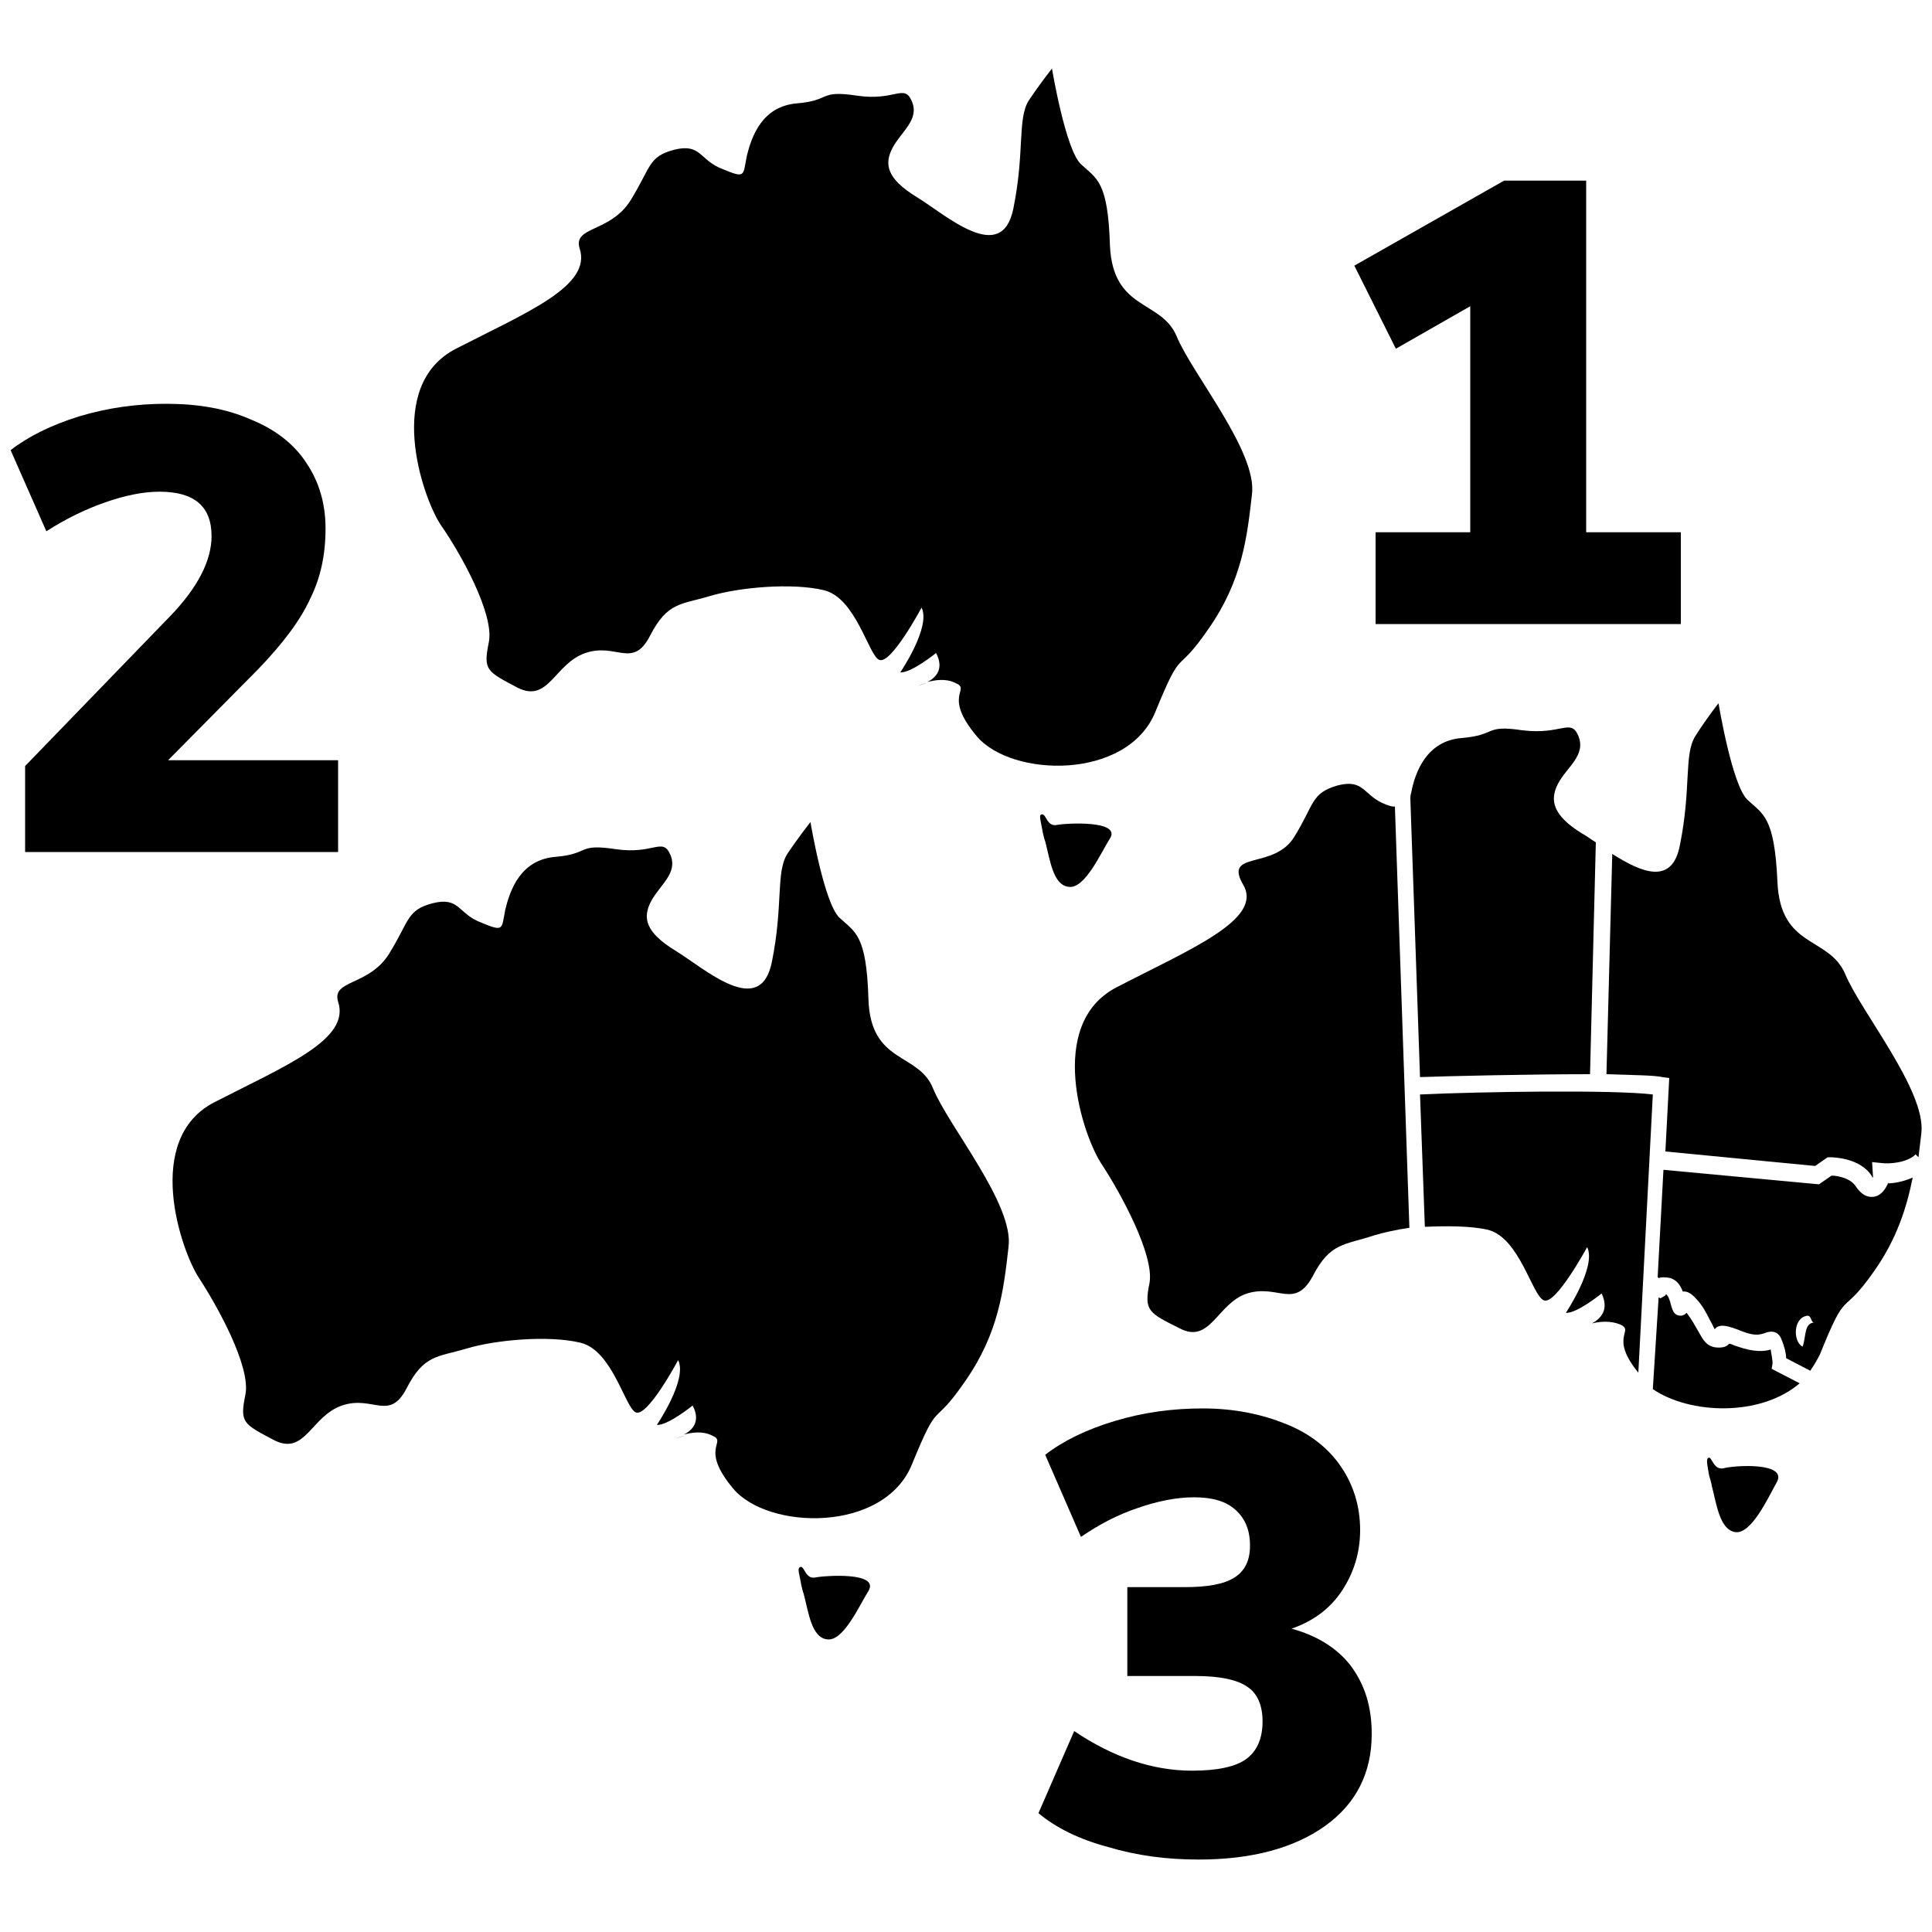
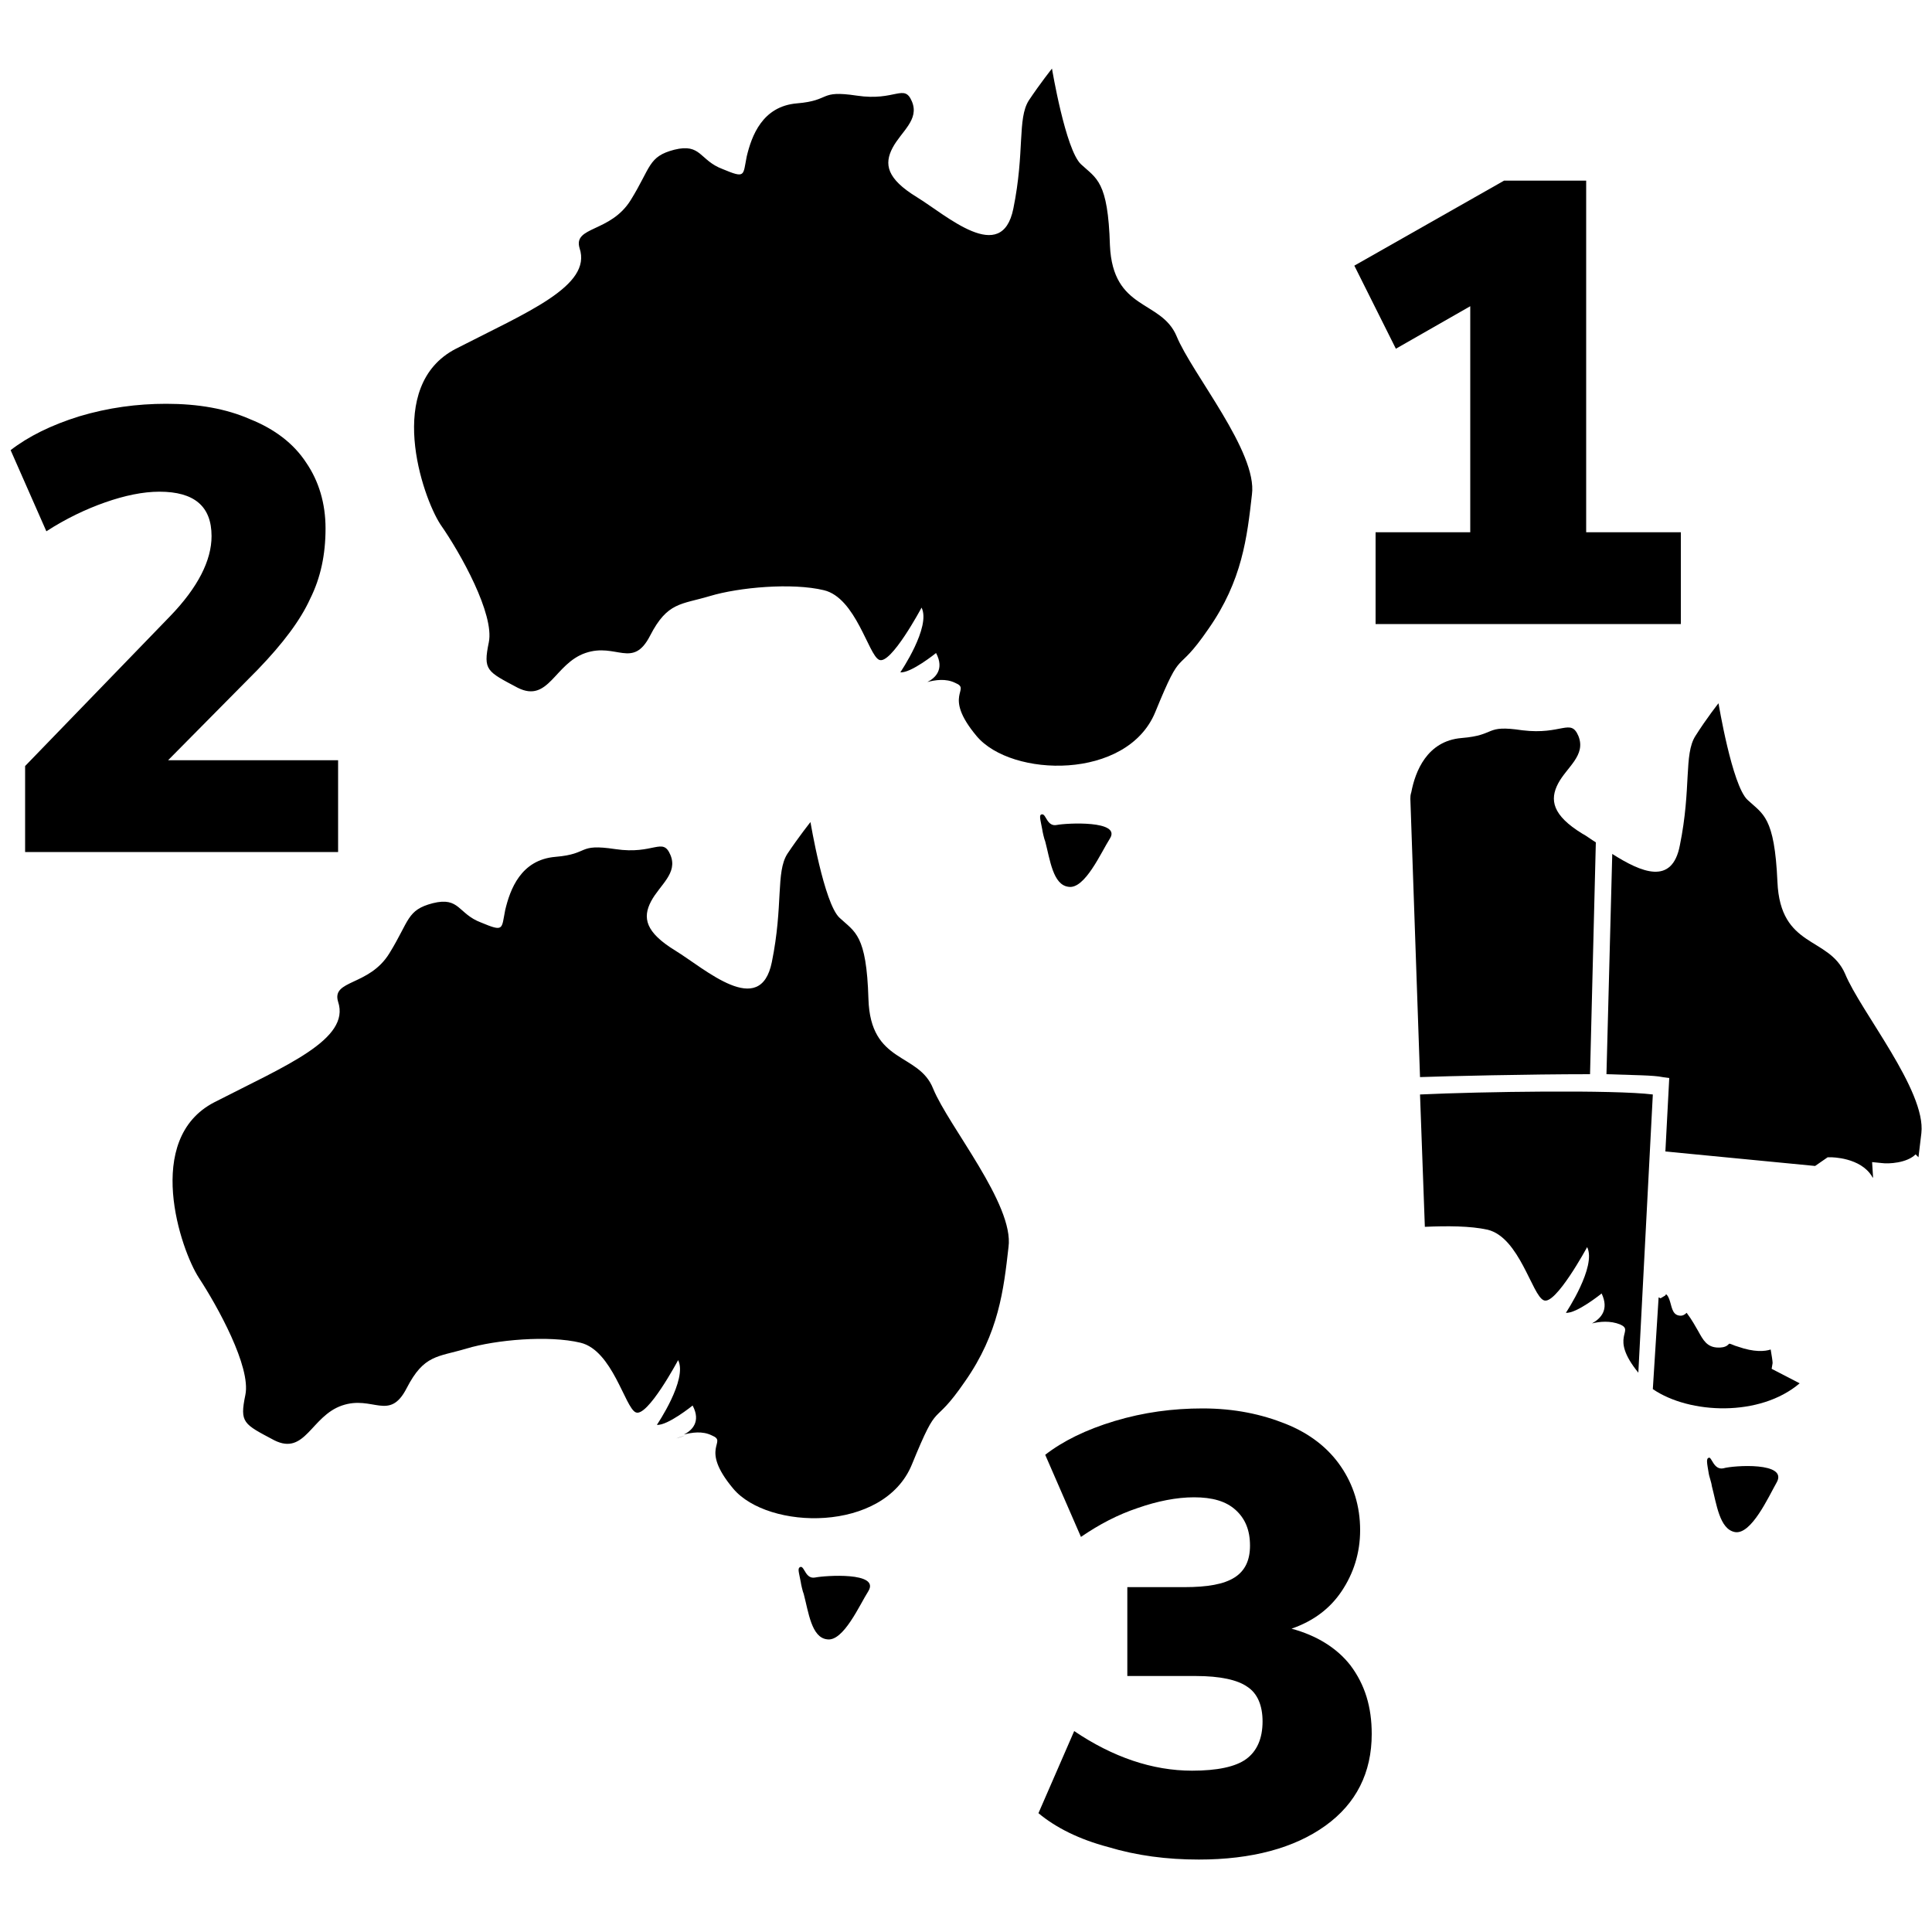
<svg xmlns="http://www.w3.org/2000/svg" version="1.1" x="0px" y="0px" viewBox="0 0 200 200" style="enable-background:new 0 0 200 200;" xml:space="preserve">
  <g id="Layer_1">
    <g>
      <path d="M70.9,148.6c-0.6,0.2-0.9,0.3-0.9,0.3S70.4,148.8,70.9,148.6z" />
      <path d="M89.9,103.4c-0.2-6.7-1.4-6.9-3-8.4c-1.6-1.5-3-9.9-3-9.9s-1.2,1.5-2.4,3.3c-1.2,1.9-0.4,5.3-1.6,11.2    c-1.2,5.9-6.9,0.7-10-1.2c-3.1-1.9-3.4-3.4-2.5-5.1c0.9-1.7,2.8-2.9,2-4.8c-0.8-1.9-1.7,0-5.7-0.6s-2.6,0.5-6.2,0.8    c-3.6,0.3-4.7,3.4-5.2,5.5c-0.4,2-0.1,2.3-2.5,1.3c-2.4-0.9-2.2-2.7-5-2c-2.7,0.7-2.4,1.8-4.5,5.2c-2.1,3.4-6,2.7-5.3,5    c1.3,3.9-5.4,6.6-12.8,10.4c-7.4,3.8-3.5,15.3-1.6,18.2c1.9,2.9,5.4,9.2,4.8,12.1c-0.6,2.9-0.2,3,3,4.7c3.2,1.6,3.8-2.5,7-3.6    c3.2-1.1,4.9,1.7,6.7-1.8c1.8-3.5,3.2-3.2,6.2-4.1c3-0.9,8.5-1.4,11.8-0.6c3.3,0.8,4.6,6.7,5.7,7.2c1.2,0.6,4.4-5.4,4.4-5.4    c1,2-2.2,6.7-2.2,6.7c1.1,0.1,3.7-2,3.7-2c0.9,1.7-0.1,2.6-0.9,3c0.8-0.2,1.9-0.4,2.9,0.1c1.7,0.7-1.4,1.2,2.2,5.5    c3.6,4.3,15.6,4.6,18.5-2.5c2.9-7.1,2-3.5,5.5-8.6c3.5-5,4-9.5,4.5-13.9c0.6-4.4-6.2-12.5-7.8-16.4    C95.1,108.9,90.1,110.2,89.9,103.4z" />
      <path d="M84.4,163.3c-1,0.2-1.1-1.1-1.5-1.1c-0.4,0.1-0.2,0.5,0,1.6c0,0.1,0.2,1,0.3,1.2c0.5,1.9,0.8,4.5,2.4,4.7    c1.7,0.3,3.4-3.6,4.3-5C91.1,162.7,85.4,163.1,84.4,163.3z" />
-       <path d="M95.9,70.7c-0.6,0.2-0.9,0.3-0.9,0.3S95.4,70.9,95.9,70.7z" />
+       <path d="M95.9,70.7c-0.6,0.2-0.9,0.3-0.9,0.3z" />
      <path d="M50.6,66.5c-0.6,2.9-0.2,3,3,4.7c3.2,1.6,3.8-2.5,7-3.6c3.2-1.1,4.9,1.7,6.7-1.8c1.8-3.5,3.2-3.2,6.2-4.1    c3-0.9,8.5-1.4,11.8-0.6c3.3,0.8,4.6,6.7,5.7,7.2c1.2,0.6,4.4-5.4,4.4-5.4c1,2-2.2,6.7-2.2,6.7c1.1,0.1,3.7-2,3.7-2    c0.9,1.7-0.1,2.6-0.9,3c0.8-0.2,1.9-0.4,2.9,0.1c1.7,0.7-1.4,1.2,2.2,5.5c3.6,4.3,15.6,4.6,18.5-2.5c2.9-7.1,2-3.5,5.5-8.6    c3.5-5,4-9.5,4.5-13.9c0.6-4.4-6.2-12.5-7.8-16.4c-1.6-3.8-6.6-2.6-6.9-9.4c-0.2-6.7-1.4-6.9-3-8.4c-1.6-1.5-3-9.9-3-9.9    s-1.2,1.5-2.4,3.3c-1.2,1.9-0.4,5.3-1.6,11.2c-1.2,5.9-6.9,0.7-10-1.2c-3.1-1.9-3.4-3.4-2.5-5.1c0.9-1.7,2.8-2.9,2-4.8    c-0.8-1.9-1.7,0-5.7-0.6c-4-0.6-2.6,0.5-6.2,0.8c-3.6,0.3-4.7,3.4-5.2,5.5c-0.4,2-0.1,2.3-2.5,1.3c-2.4-0.9-2.2-2.7-5-2    c-2.7,0.7-2.4,1.8-4.5,5.2c-2.1,3.4-6,2.7-5.3,5c1.3,3.9-5.4,6.6-12.8,10.4c-7.4,3.8-3.5,15.3-1.6,18.2    C47.7,57.3,51.2,63.6,50.6,66.5z" />
      <path d="M109.4,85.4c-1,0.2-1.1-1.1-1.5-1.1s-0.2,0.5,0,1.6c0,0.1,0.2,1,0.3,1.2c0.5,1.9,0.8,4.5,2.4,4.7c1.7,0.3,3.4-3.6,4.3-5    C116.1,84.9,110.4,85.2,109.4,85.4z" />
      <path d="M178.4,152c-1,0.2-1.2-1.2-1.5-1.1c-0.3,0.1-0.2,0.5,0,1.7c0,0.1,0.3,1,0.3,1.2c0.5,1.9,0.8,4.5,2.4,4.8    c1.7,0.3,3.5-3.7,4.3-5.1C185.2,151.3,179.4,151.7,178.4,152z" />
-       <path d="M195.5,122.4l-0.1,0.2c-0.1,0.2-0.6,1.3-1.6,1.3h-0.1c-0.4,0-1-0.2-1.6-1.1c-0.5-0.8-1.8-1.1-2.5-1.1l-1.3,0.9l-16.1-1.5    l-0.6,11.1l0.1,0.1c0.3-0.1,0.7-0.1,1.2,0c0.6,0.2,1,0.6,1.3,1.4c0.8-0.1,1.4,0.8,1.7,1.1c0.7,0.9,1,1.7,1.3,2.2    c0.1,0.2,0.2,0.4,0.3,0.6c0.1-0.1,0.1-0.1,0.2-0.2c0.5-0.3,1.1-0.2,2.6,0.4c1.5,0.6,2,0.3,2.4,0.2c1-0.4,1.5,0.1,1.7,0.6    c0.3,0.7,0.5,1.5,0.5,2l2.5,1.3c0.4-0.6,0.7-1.1,1-1.7c2.9-7.2,2.1-3.6,5.6-8.6c2.4-3.4,3.4-6.7,4-9.7c-0.9,0.4-1.9,0.6-2.6,0.6    L195.5,122.4z M186.6,139.4c-1-0.5-1-3,0.5-3.2c0.5,0,0.3,0.8,0.8,0.7C186.7,136.9,187,138.4,186.6,139.4z" />
-       <path d="M143.5,83.3c-2.4-0.9-2.2-2.7-5-2c-2.8,0.8-2.4,1.9-4.5,5.3c-2.1,3.5-7.4,1.4-5.3,5c2.1,3.6-5.6,6.7-13.1,10.6    c-7.4,3.8-3.5,15.5-1.5,18.4c1.9,2.9,5.4,9.3,4.9,12.2c-0.6,2.9-0.1,3.1,3.1,4.7c3.2,1.7,3.9-2.6,7-3.6c3.2-1,4.9,1.7,6.8-1.8    c1.8-3.5,3.3-3.2,6.3-4.2c1-0.3,2.3-0.6,3.7-0.8l-1.5-43.6C144,83.5,143.8,83.4,143.5,83.3z" />
      <path d="M191,100.8c-1.7-3.9-6.7-2.6-7-9.5c-0.3-6.8-1.5-7-3.1-8.5c-1.6-1.5-3-10-3-10s-1.2,1.5-2.4,3.4    c-1.2,1.9-0.4,5.4-1.6,11.3c-0.8,4.2-4,2.8-7,0.9l-0.6,22.8c2.7,0.1,4.9,0.1,5.8,0.3l0.7,0.1l-0.4,7.6l15.5,1.5l1.3-0.9h0.3    c0.1,0,3.1,0,4.3,2c0,0,0,0.1,0.1,0.1l-0.1-1.6l1,0.1c0.7,0.1,2.6,0,3.5-0.9l0.3,0.3c0.1-0.8,0.2-1.7,0.3-2.5    C199.4,112.9,192.6,104.7,191,100.8z" />
      <path d="M164.6,111.2l0.6-24c-0.5-0.3-1-0.7-1.4-0.9c-3.1-1.9-3.4-3.5-2.5-5.2c0.9-1.7,2.9-2.9,2.1-4.9c-0.8-1.9-1.7-0.1-5.8-0.6    c-4-0.6-2.6,0.5-6.3,0.8c-3.6,0.3-4.8,3.5-5.2,5.6c-0.1,0.3-0.1,0.5-0.1,0.7l1,28.8C149.8,111.4,158.2,111.2,164.6,111.2z" />
      <path d="M147,113.3l0.5,13.7c2.3-0.1,4.7-0.1,6.5,0.3c3.3,0.8,4.6,6.8,5.8,7.3c1.2,0.6,4.5-5.5,4.5-5.5c1,2-2.2,6.8-2.2,6.8    c1.1,0.1,3.7-2,3.7-2c0.8,1.7-0.1,2.6-1,3.1c0.8-0.2,1.9-0.3,2.9,0.1c1.6,0.7-1.2,1.2,1.9,5l1.5-28.8    C167.1,112.8,153.4,113,147,113.3z" />
      <path d="M183.5,141.1c0-0.2-0.1-0.8-0.2-1.4c-0.6,0.2-1.7,0.3-3.4-0.3c-0.4-0.1-0.7-0.3-0.9-0.3l-0.1,0.1c-0.3,0.3-0.8,0.3-1,0.3    c-1.2,0-1.6-0.8-2.1-1.7c-0.3-0.5-0.6-1.1-1.2-1.9c-0.2,0.2-0.4,0.3-0.6,0.3c-0.8,0-0.9-0.7-1.1-1.4c-0.2-0.7-0.4-0.8-0.4-0.8    s-0.1,0-0.1,0.1l-0.5,0.3l-0.2-0.1l-0.6,9.5c3.8,2.6,11.1,2.9,15.2-0.6l-2.9-1.5L183.5,141.1z" />
      <path d="M133.7,168.6c2.3-0.8,4-2.1,5.2-3.9c1.2-1.8,1.9-3.9,1.9-6.3c0-2.5-0.7-4.7-2-6.6c-1.3-1.9-3.2-3.4-5.7-4.4    c-2.5-1-5.3-1.6-8.6-1.6c-3.1,0-6.1,0.4-9.1,1.3c-3,0.9-5.4,2.1-7.2,3.5l3.7,8.5c1.9-1.3,3.8-2.3,5.9-3c2-0.7,4-1.1,5.8-1.1    c1.9,0,3.3,0.4,4.3,1.3c1,0.9,1.5,2.1,1.5,3.7c0,1.5-0.5,2.6-1.6,3.3c-1.1,0.7-2.8,1-5.2,1h-5.9v9.2h7.1c2.5,0,4.3,0.4,5.3,1.1    c1.1,0.7,1.6,2,1.6,3.6c0,1.8-0.6,3.1-1.7,3.9c-1.1,0.8-3,1.2-5.6,1.2c-4.1,0-8.2-1.4-12.2-4.1l-3.7,8.5c1.8,1.5,4.2,2.7,7.2,3.5    c3,0.9,6.1,1.3,9.4,1.3c5.5,0,9.9-1.2,13.1-3.5c3.2-2.3,4.8-5.5,4.8-9.5c0-2.8-0.7-5.1-2.2-7.1    C138.4,170.6,136.3,169.3,133.7,168.6z" />
      <path d="M2.6,79.3v8.9H35v-9.5H17.4l9.3-9.4c2.6-2.7,4.4-5.1,5.4-7.3c1.1-2.2,1.6-4.6,1.6-7.3c0-2.6-0.7-4.9-2-6.8    c-1.3-2-3.3-3.5-5.8-4.5c-2.5-1.1-5.4-1.6-8.7-1.6c-3,0-6,0.4-9,1.3c-2.9,0.9-5.3,2.1-7.1,3.5L4.8,55c2-1.3,4.1-2.3,6.1-3    c2-0.7,3.9-1.1,5.6-1.1c3.6,0,5.4,1.5,5.4,4.6c0,2.5-1.4,5.3-4.3,8.3L2.6,79.3z" />
      <polygon points="152.2,31.7 152.2,55.1 142.4,55.1 142.4,64.6 174,64.6 174,55.1 164.2,55.1 164.2,18.7 155.7,18.7 140.2,27.5     144.5,36.1   " />
    </g>
  </g>
  <g id="Layer_3">
</g>
</svg>